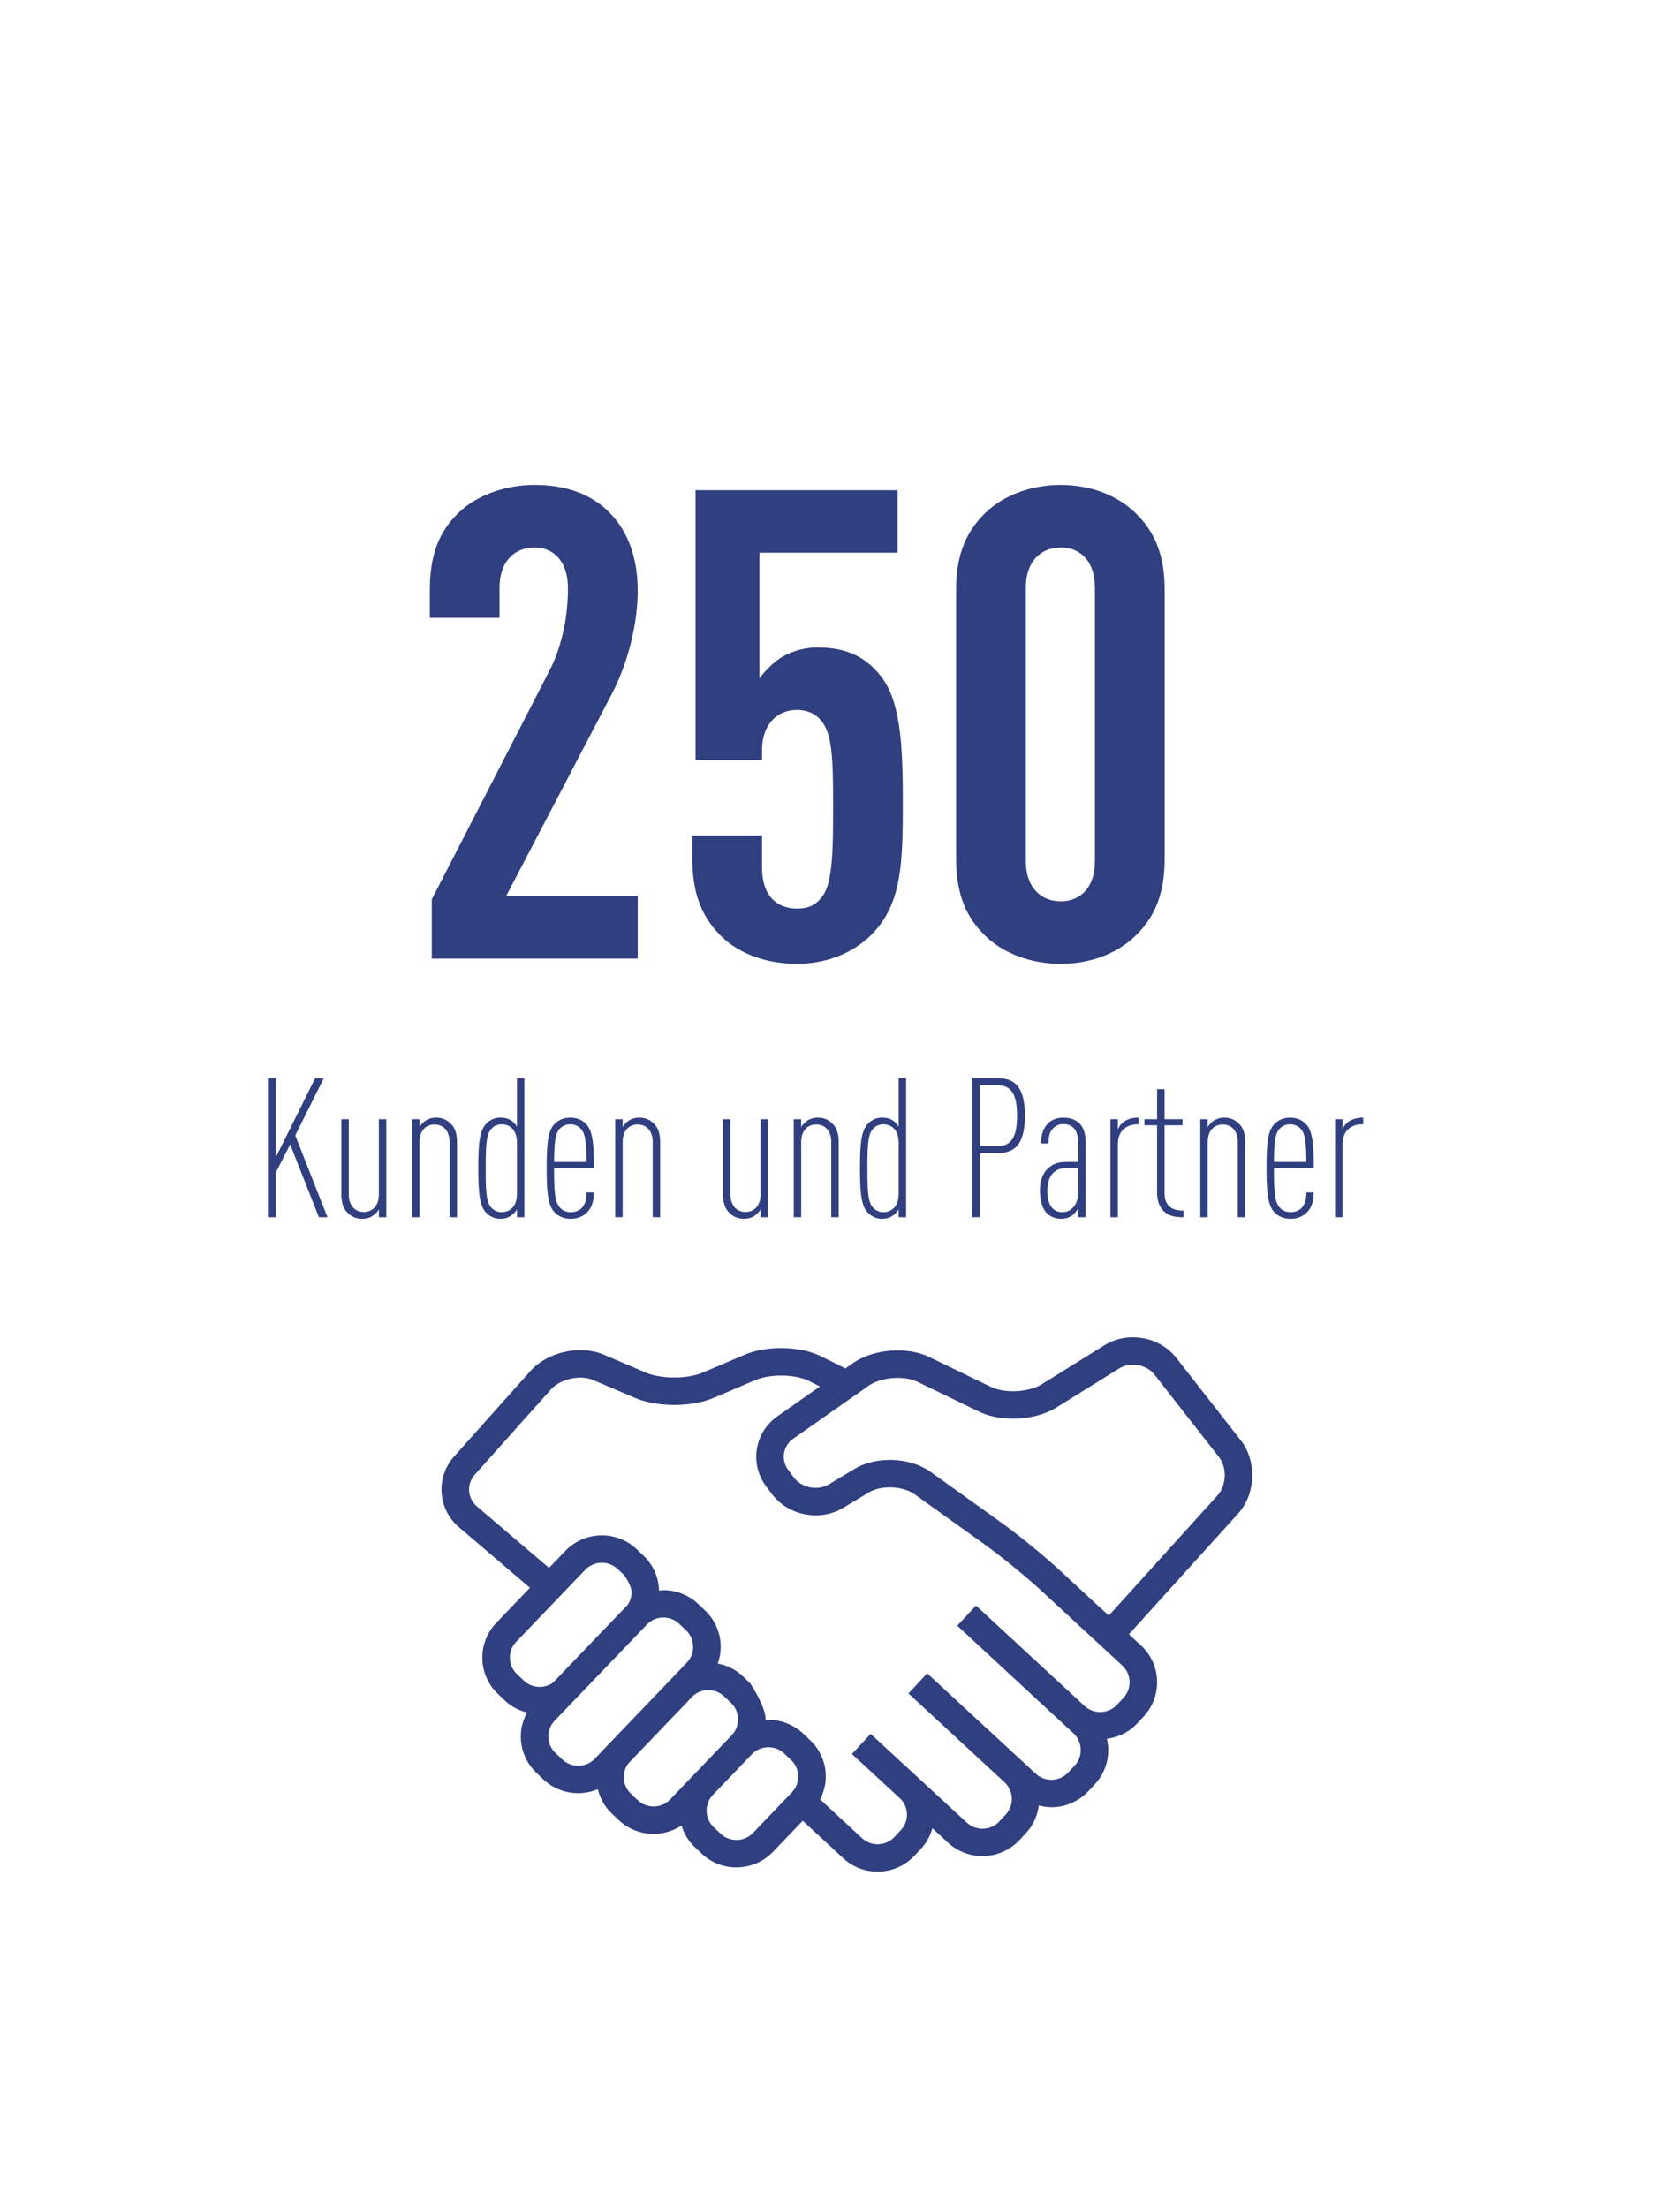
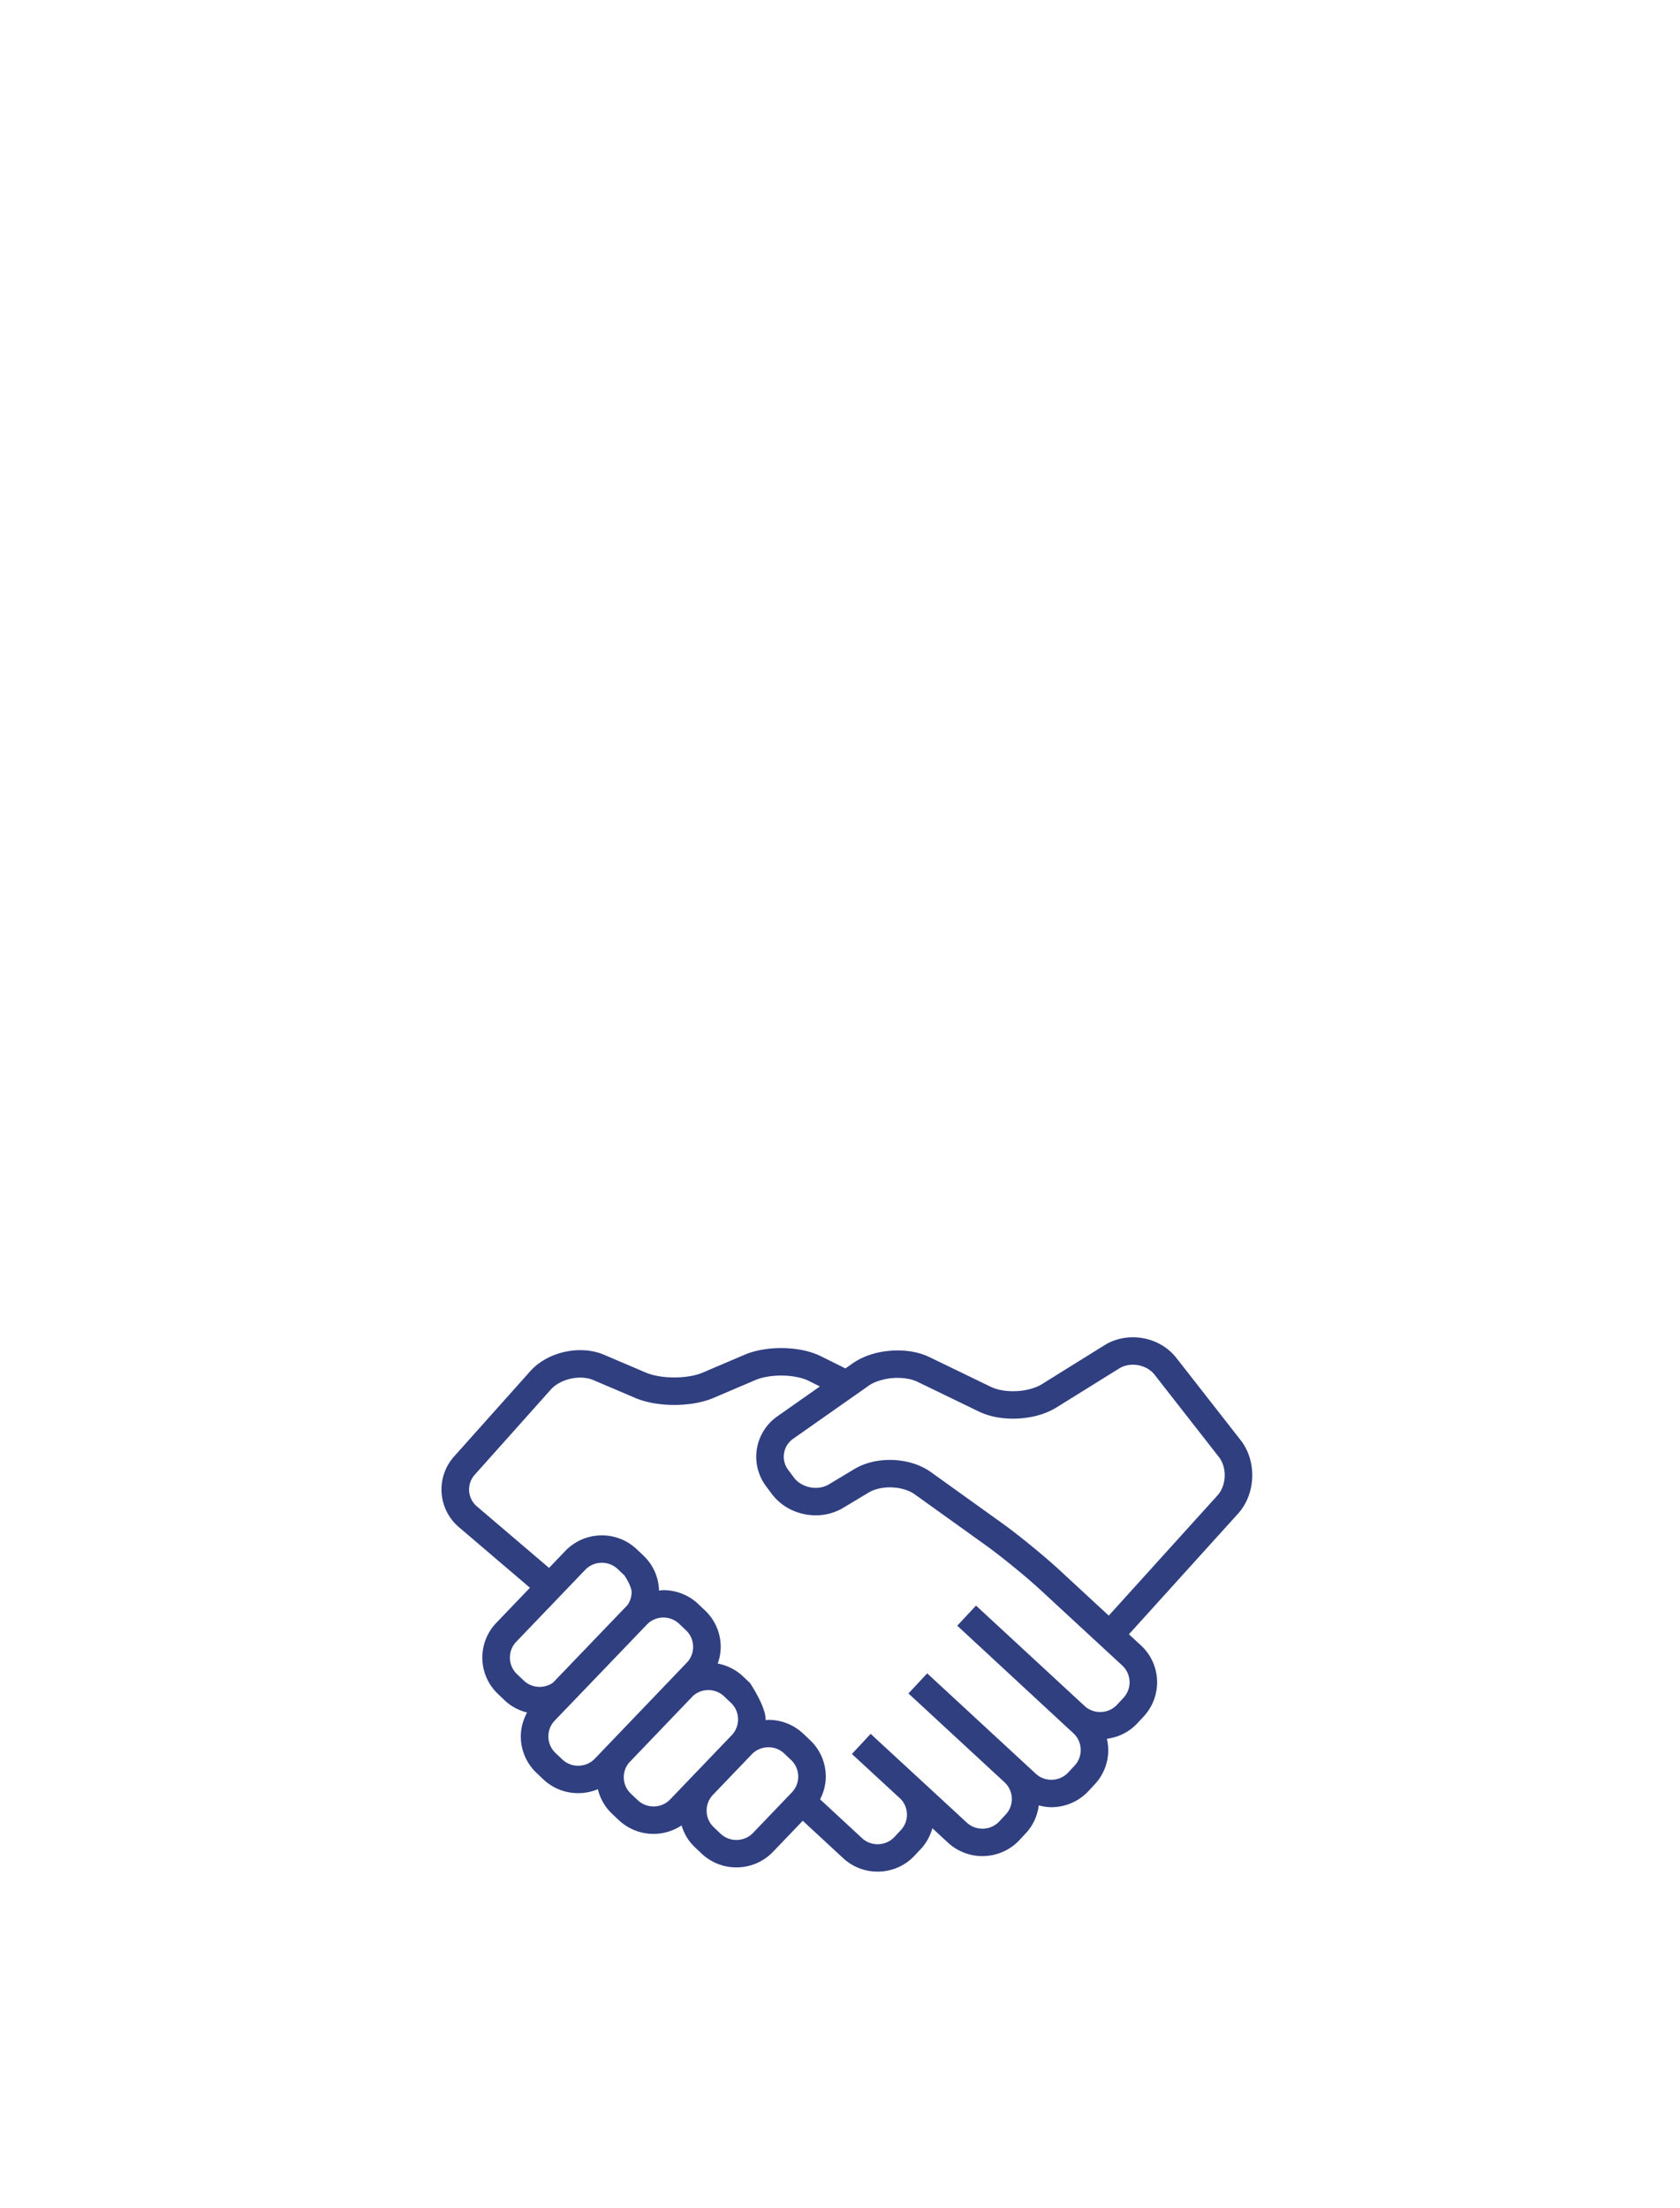
<svg xmlns="http://www.w3.org/2000/svg" height="573" viewBox="0 0 436 573" width="436">
  <g fill="#303f80">
-     <path d="m112.057 248.797v-15.367l30.393-59.078c2.732-5.122 4.952-12.806 4.952-21.685 0-7.001-3.756-10.586-8.708-10.586s-9.05 3.415-9.05 10.415v7.854h-18.099v-7.171c0-9.733 2.732-15.538 7.513-20.148s12.294-7.172 19.636-7.172 13.83 1.879 18.782 6.489c4.781 4.438 8.025 11.269 8.025 21.001 0 8.879-2.732 19.124-6.659 26.637l-27.49 52.59h34.149v16.221zm114.053-6.147c-4.78 4.78-11.782 7.513-19.294 7.513s-14.684-2.391-19.465-7.001-7.684-10.586-7.684-20.318v-5.977h18.099v8.367c0 7.342 3.927 10.586 9.049 10.586 2.903 0 4.952-.854 6.659-3.244 2.732-3.586 2.732-12.977 2.732-23.051s0-17.758-2.391-21.514c-1.537-2.562-4.098-3.757-7-3.757-5.122 0-9.049 3.757-9.049 10.416v2.561h-17.246v-70.006h52.418v16.221h-35.856v32.613c1.708-2.22 3.927-4.439 6.317-5.806 2.562-1.366 5.635-2.22 8.708-2.22 7.513 0 12.465 2.391 16.392 7.342 5.122 6.317 5.806 17.587 5.806 32.442.002 16.051-.17 26.808-8.195 34.833zm68.464.341c-4.781 4.61-11.781 7.172-19.295 7.172-7.512 0-14.684-2.562-19.465-7.172-4.78-4.609-7.684-10.415-7.684-20.147v-69.664c0-9.733 2.903-15.538 7.684-20.148s11.953-7.172 19.465-7.172c7.514 0 14.514 2.562 19.295 7.172s7.684 10.415 7.684 20.148v69.664c0 9.732-2.903 15.538-7.684 20.147zm-10.416-90.495c0-7-3.927-10.415-8.879-10.415-4.951 0-9.049 3.415-9.049 10.415v71.03c0 7.001 4.098 10.416 9.049 10.416 4.952 0 8.879-3.415 8.879-10.416z" />
    <path d="m324.991 382.881c-.006-3.193-.945-6.436-3.023-9.104l-16.672-21.332c-2.793-3.547-7.041-5.352-11.287-5.358-2.526 0-5.1.647-7.375 2.065l-16.256 10.113c-1.709 1.09-4.64 1.84-7.471 1.819-2.199.011-4.324-.431-5.729-1.123l-15.92-7.711c-2.568-1.237-5.43-1.743-8.309-1.748-4.133.019-8.32 1.034-11.684 3.365l-1.857 1.304-6.324-3.148c-3.083-1.51-6.707-2.121-10.368-2.133-3.307.01-6.613.52-9.516 1.746l-10.843 4.627c-1.764.764-4.572 1.264-7.36 1.252-2.787.012-5.59-.488-7.354-1.252l-10.853-4.63c-1.98-.846-4.096-1.204-6.193-1.206a18.86 18.86 0 0 0 -7.046 1.381c-2.228.908-4.297 2.25-5.944 4.09l-19.759 22.129a12.833 12.833 0 0 0 1.253 18.342l18.432 15.727-8.744 9.121a13 13 0 0 0 -3.61 9.001 12.961 12.961 0 0 0 4.058 9.446l1.773 1.688c1.672 1.584 3.68 2.593 5.782 3.132-1.054 1.938-1.631 4.063-1.626 6.194a12.977 12.977 0 0 0 4.053 9.447l-.005-.002 1.779 1.693a13.15 13.15 0 0 0 9.05 3.593 13.225 13.225 0 0 0 5.114-1.029c.574 2.328 1.76 4.542 3.625 6.312l1.779 1.691a13.14 13.14 0 0 0 9.05 3.595 13.176 13.176 0 0 0 7.266-2.192c.641 2.062 1.738 4.015 3.409 5.603l1.779 1.691a13.123 13.123 0 0 0 9.045 3.595 13.135 13.135 0 0 0 9.495-4.034l7.727-8.068 10.5 9.717a13.08 13.08 0 0 0 8.922 3.484 13.112 13.112 0 0 0 9.602-4.151l1.679-1.796c1.444-1.554 2.391-3.393 2.938-5.312l4.065 3.754a13.145 13.145 0 0 0 8.918 3.475c3.504.002 7.043-1.398 9.619-4.159l1.668-1.793c1.924-2.056 3.008-4.603 3.342-7.203 1.074.274 2.162.461 3.258.461a13.15 13.15 0 0 0 9.611-4.153l1.672-1.795a12.993 12.993 0 0 0 3.494-8.88c0-.981-.144-1.96-.359-2.926 2.904-.386 5.722-1.682 7.863-3.98l1.676-1.796a13.015 13.015 0 0 0 3.494-8.883 12.994 12.994 0 0 0 -4.174-9.565l-3.138-2.896 28.291-31.279c2.539-2.822 3.712-6.447 3.718-10.016m-190.816 51.633c-1.229-1.161-1.837-2.709-1.841-4.297a5.872 5.872 0 0 1 1.635-4.088l17.908-18.688c1.167-1.217 2.724-1.827 4.321-1.829a5.962 5.962 0 0 1 4.11 1.628l1.769 1.688s1.832 2.709 1.837 4.299a5.904 5.904 0 0 1 -1.059 3.354c-.06.06-19.329 20.142-19.329 20.142a6.02 6.02 0 0 1 -3.464 1.103c-1.5-.004-2.966-.54-4.111-1.625zm15.873 23.774a5.948 5.948 0 0 1 -4.11-1.625l-1.779-1.69-.005-.002a5.877 5.877 0 0 1 -1.831-4.297 5.87 5.87 0 0 1 1.63-4.089s23.872-24.85 24.073-25.089a5.93 5.93 0 0 1 4.129-1.667 5.938 5.938 0 0 1 4.11 1.626l1.779 1.693c1.224 1.157 1.832 2.706 1.836 4.296a5.9 5.9 0 0 1 -1.635 4.092l-23.881 24.929c-1.164 1.213-2.718 1.819-4.316 1.823zm19.568 10.569a5.941 5.941 0 0 1 -4.11-1.629l-1.784-1.69a5.865 5.865 0 0 1 -1.837-4.297c0-1.329.452-2.618 1.318-3.69l16.624-17.353a5.918 5.918 0 0 1 3.984-1.544 5.939 5.939 0 0 1 4.11 1.625l1.784 1.692a5.899 5.899 0 0 1 1.836 4.296 5.915 5.915 0 0 1 -1.636 4.09l-15.976 16.672c-1.162 1.216-2.716 1.825-4.313 1.828zm25.812 6.871c-1.161 1.215-2.718 1.821-4.315 1.826a5.937 5.937 0 0 1 -4.11-1.629l-1.779-1.689c-1.22-1.157-1.832-2.709-1.837-4.297a5.882 5.882 0 0 1 1.636-4.089l10.083-10.527c1.167-1.214 2.723-1.824 4.32-1.827a5.937 5.937 0 0 1 4.11 1.629l1.784 1.69c1.219 1.157 1.827 2.707 1.832 4.294a5.896 5.896 0 0 1 -1.636 4.092zm96.133-35.055-1.672 1.793c-1.166 1.249-2.748 1.88-4.369 1.882a5.937 5.937 0 0 1 -4.053-1.574l-28.166-26.049-4.871 5.216 30.15 27.929c1.254 1.162 1.885 2.74 1.895 4.352-.01 1.469-.527 2.898-1.588 4.036l-1.666 1.794c-1.168 1.248-2.75 1.877-4.371 1.881-1.471-.004-2.914-.522-4.047-1.572l-28.174-26.047-4.865 5.215 25.002 23.121a5.873 5.873 0 0 1 1.822 4.271c0 1.463-.52 2.896-1.578 4.03l-1.672 1.793c-1.162 1.248-2.748 1.879-4.375 1.885-1.475-.006-2.914-.522-4.051-1.573l-24.953-23.036h-.006l-.004-.006-4.855 5.225.004.005.092.089 12.498 11.534a5.876 5.876 0 0 1 1.688 4.104 5.876 5.876 0 0 1 -1.578 4.018l-1.672 1.796c-1.166 1.247-2.746 1.874-4.36 1.879-1.472-.005-2.91-.521-4.05-1.576l-10.88-10.075c.947-1.856 1.475-3.873 1.475-5.896a12.985 12.985 0 0 0 -4.052-9.447l-1.784-1.691a13.108 13.108 0 0 0 -9.04-3.592c-.251 0-.505.058-.751.071 0-.06.014-.122.014-.182.005-3.432-4.052-9.452-4.052-9.452l-1.779-1.688a13.063 13.063 0 0 0 -6.599-3.362c.494-1.4.774-2.859.774-4.32a13 13 0 0 0 -4.052-9.445l-1.779-1.693a13.144 13.144 0 0 0 -9.045-3.596c-.378 0-.751.075-1.126.109-.103-3.295-1.43-6.587-4.012-9.04v-.003l-1.774-1.686a13.129 13.129 0 0 0 -9.045-3.599 13.122 13.122 0 0 0 -9.494 4.033l-4.227 4.411-18.726-15.971a5.726 5.726 0 0 1 -2.023-4.381 5.694 5.694 0 0 1 1.466-3.826l19.758-22.127c.784-.881 1.945-1.677 3.302-2.229a11.773 11.773 0 0 1 4.342-.854c1.256 0 2.434.228 3.376.635l10.848 4.629c3.058 1.287 6.608 1.816 10.176 1.828 3.571-.012 7.118-.541 10.176-1.828l10.843-4.627c1.671-.729 4.193-1.182 6.702-1.172 2.773-.018 5.551.558 7.163 1.379 1.023.51 1.994.992 2.895 1.445l-11.058 7.771a12.806 12.806 0 0 0 -5.464 10.482 12.745 12.745 0 0 0 2.549 7.646l-.004-.004 1.46 1.963c2.774 3.688 7.099 5.583 11.422 5.593 2.441 0 4.928-.616 7.145-1.946l6.613-3.971c1.348-.824 3.385-1.348 5.49-1.337 2.477-.015 4.971.718 6.469 1.819l18.295 13.115c4.072 2.918 10.705 8.328 14.379 11.733l21.178 19.579c1.254 1.164 1.885 2.735 1.891 4.35a5.883 5.883 0 0 1 -1.59 4.034zm24.402-52.541-28.211 31.194-12.807-11.84c-4.014-3.704-10.629-9.104-15.066-12.292l-18.291-13.117c-3.102-2.197-6.898-3.146-10.652-3.16-3.192.009-6.412.704-9.188 2.358l-6.609 3.972c-1.015.61-2.21.922-3.451.924-2.219.009-4.44-1.028-5.678-2.715l-1.456-1.96-.005-.005a5.68 5.68 0 0 1 -1.141-3.401 5.695 5.695 0 0 1 2.44-4.664l19.551-13.738c1.691-1.226 4.699-2.084 7.558-2.062 1.981-.01 3.879.391 5.178 1.03l15.92 7.711c2.714 1.304 5.775 1.836 8.857 1.845 3.959-.021 7.963-.881 11.26-2.904l16.261-10.117c1.036-.646 2.282-.982 3.582-.982 2.194-.005 4.396.99 5.641 2.613l16.672 21.332c.961 1.222 1.518 2.945 1.518 4.732 0 1.997-.707 3.962-1.883 5.246z" />
-     <path d="m82.761 315.938-7.454-18.913-3.752 7.353v11.561h-2.028v-36.102h2.028v20.586l10.243-20.586h2.231l-7.403 14.856 8.366 21.245zm15.563 0v-2.079c-.253.558-.913 1.217-1.318 1.521-.812.608-1.775.963-3.042.963-1.572 0-2.839-.608-3.803-1.622-1.014-1.015-1.572-2.434-1.572-4.817v-19.42h1.927v19.471c0 3.093 1.724 4.614 3.904 4.614s3.904-1.521 3.904-4.614v-19.471h1.927v25.454zm18.353 0v-19.471c0-3.093-1.724-4.614-3.904-4.614-2.181 0-3.904 1.521-3.904 4.614v19.471h-1.927v-25.454h1.927v2.079c.253-.558.913-1.217 1.318-1.521.811-.608 1.774-.963 3.042-.963 1.572 0 2.84.608 3.803 1.622 1.014 1.015 1.572 2.435 1.572 4.817v19.42zm17.49 0v-2.079c-.254.558-.913 1.217-1.318 1.521-.862.659-1.826.963-3.042.963-1.42 0-2.738-.608-3.752-1.724-1.521-1.673-1.927-4.767-1.927-11.408 0-6.643.406-9.735 1.927-11.409.862-.963 2.079-1.724 3.752-1.724 1.268 0 2.18.253 3.042.862.456.304 1.014.963 1.318 1.521v-12.625h1.927v36.102zm0-19.167c0-1.877-.457-3.094-1.318-3.955-.71-.659-1.623-1.015-2.688-1.015a3.574 3.574 0 0 0 -2.637 1.166c-1.318 1.471-1.47 4.158-1.47 10.243 0 6.084.152 8.771 1.47 10.242a3.572 3.572 0 0 0 2.637 1.166c1.065 0 1.978-.354 2.688-1.014.862-.862 1.318-2.079 1.318-3.955zm9.631 6.44c0 6.084.203 8.771 1.521 10.242.608.659 1.572 1.166 2.789 1.166 1.014 0 2.079-.305 2.789-1.014.913-.862 1.318-2.231 1.318-4.107h1.876c0 2.535-.558 3.955-1.775 5.223-1.064 1.064-2.586 1.622-4.208 1.622-1.876 0-3.296-.71-4.259-1.774-1.521-1.673-1.978-4.716-1.978-11.357 0-6.643.406-9.685 1.927-11.358.963-1.064 2.332-1.774 4.208-1.774s3.245.71 4.208 1.774c1.521 1.674 1.927 4.716 1.927 11.358h-10.343zm6.947-10.243c-.608-.659-1.521-1.166-2.738-1.166s-2.13.507-2.738 1.166c-1.217 1.318-1.42 3.651-1.47 8.62h8.417c-.051-4.969-.255-7.302-1.471-8.62zm18.656 22.97v-19.471c0-3.093-1.724-4.614-3.904-4.614-2.181 0-3.904 1.521-3.904 4.614v19.471h-1.927v-25.454h1.927v2.079c.253-.558.913-1.217 1.318-1.521.811-.608 1.774-.963 3.042-.963 1.572 0 2.84.608 3.803 1.622 1.014 1.015 1.572 2.435 1.572 4.817v19.42zm27.985 0v-2.079c-.253.558-.913 1.217-1.318 1.521-.812.608-1.775.963-3.042.963-1.572 0-2.839-.608-3.803-1.622-1.014-1.015-1.572-2.434-1.572-4.817v-19.42h1.927v19.471c0 3.093 1.724 4.614 3.904 4.614 2.181 0 3.904-1.521 3.904-4.614v-19.471h1.927v25.454zm18.352 0v-19.471c0-3.093-1.724-4.614-3.904-4.614-2.181 0-3.904 1.521-3.904 4.614v19.471h-1.927v-25.454h1.927v2.079c.253-.558.913-1.217 1.318-1.521.811-.608 1.774-.963 3.042-.963 1.572 0 2.84.608 3.803 1.622 1.014 1.015 1.572 2.435 1.572 4.817v19.42zm17.491 0v-2.079c-.254.558-.912 1.217-1.318 1.521-.861.659-1.825.963-3.042.963-1.42 0-2.738-.608-3.752-1.724-1.521-1.673-1.927-4.767-1.927-11.408 0-6.643.405-9.735 1.927-11.409.862-.963 2.079-1.724 3.752-1.724 1.268 0 2.181.253 3.042.862.457.304 1.015.963 1.318 1.521v-12.625h1.928v36.102zm0-19.167c0-1.877-.456-3.094-1.318-3.955-.709-.659-1.622-1.015-2.688-1.015a3.577 3.577 0 0 0 -2.637 1.166c-1.318 1.471-1.47 4.158-1.47 10.243 0 6.084.151 8.771 1.47 10.242a3.574 3.574 0 0 0 2.637 1.166c1.065 0 1.979-.354 2.688-1.014.862-.862 1.318-2.079 1.318-3.955zm25.449 2.536h-4.36v16.631h-2.028v-36.102h6.389c3.55 0 7.303.963 7.303 9.735-.002 7.707-2.791 9.736-7.304 9.736zm.152-17.646h-4.513v15.819h4.513c3.803 0 5.121-2.637 5.121-7.909 0-5.273-1.318-7.91-5.121-7.91z" />
-     <path d="m279.818 315.938v-2.383c-.305.71-.963 1.419-1.318 1.724-.811.659-1.725 1.064-3.144 1.064-1.42 0-2.738-.507-3.753-1.521-.912-.964-1.723-2.941-1.723-5.78 0-2.435.709-4.513 2.078-5.78 1.268-1.167 2.637-1.674 4.716-1.674h3.144v-4.969c0-3.144-1.268-4.868-3.904-4.868-1.064 0-1.927.406-2.535 1.015-.963.963-1.268 2.078-1.268 4.006h-1.927c0-1.877.354-3.753 1.724-5.122 1.014-1.014 2.231-1.571 4.006-1.571 1.927 0 3.296.558 4.209 1.471 1.115 1.115 1.622 2.637 1.622 5.02v19.369h-1.927zm0-12.727h-3.245c-1.369 0-2.333.354-3.245 1.217-.963.912-1.521 2.637-1.521 4.614 0 3.346 1.166 5.577 3.904 5.577 2.535 0 4.107-2.231 4.107-5.07zm15.463-11.409c-3.246 0-5.172 1.978-5.172 5.172v18.964h-1.928v-25.454h1.928v2.688c.151-.456.607-1.166.861-1.42 1.115-1.217 2.688-1.673 4.513-1.673v1.724h-.202zm6.691 22.512c-1.115-1.115-1.673-2.737-1.673-4.816v-17.442h-3.296v-1.572h3.296v-7.809h1.927v7.809h4.665v1.572h-4.665v17.544c0 3.296 1.774 4.614 4.918 4.614v1.724c-1.927 0-3.752-.204-5.172-1.624zm19.265 1.624v-19.471c0-3.093-1.724-4.614-3.904-4.614s-3.904 1.521-3.904 4.614v19.471h-1.927v-25.454h1.927v2.079c.253-.558.913-1.217 1.318-1.521.812-.608 1.774-.963 3.042-.963 1.572 0 2.84.608 3.803 1.622 1.014 1.015 1.572 2.435 1.572 4.817v19.42zm9.378-12.727c0 6.084.202 8.771 1.521 10.242.608.659 1.571 1.166 2.788 1.166 1.015 0 2.08-.305 2.789-1.014.913-.862 1.318-2.231 1.318-4.107h1.877c0 2.535-.559 3.955-1.775 5.223-1.064 1.064-2.586 1.622-4.209 1.622-1.875 0-3.295-.71-4.259-1.774-1.521-1.673-1.978-4.716-1.978-11.357 0-6.643.406-9.685 1.928-11.358.963-1.064 2.332-1.774 4.208-1.774s3.245.71 4.208 1.774c1.521 1.674 1.928 4.716 1.928 11.358h-10.344zm6.946-10.243c-.607-.659-1.521-1.166-2.737-1.166-1.218 0-2.13.507-2.738 1.166-1.217 1.318-1.42 3.651-1.47 8.62h8.416c-.052-4.969-.255-7.302-1.471-8.62zm16.021-1.166c-3.246 0-5.172 1.978-5.172 5.172v18.964h-1.928v-25.454h1.928v2.688c.151-.456.607-1.166.861-1.42 1.115-1.217 2.688-1.673 4.513-1.673v1.724h-.202z" />
  </g>
</svg>